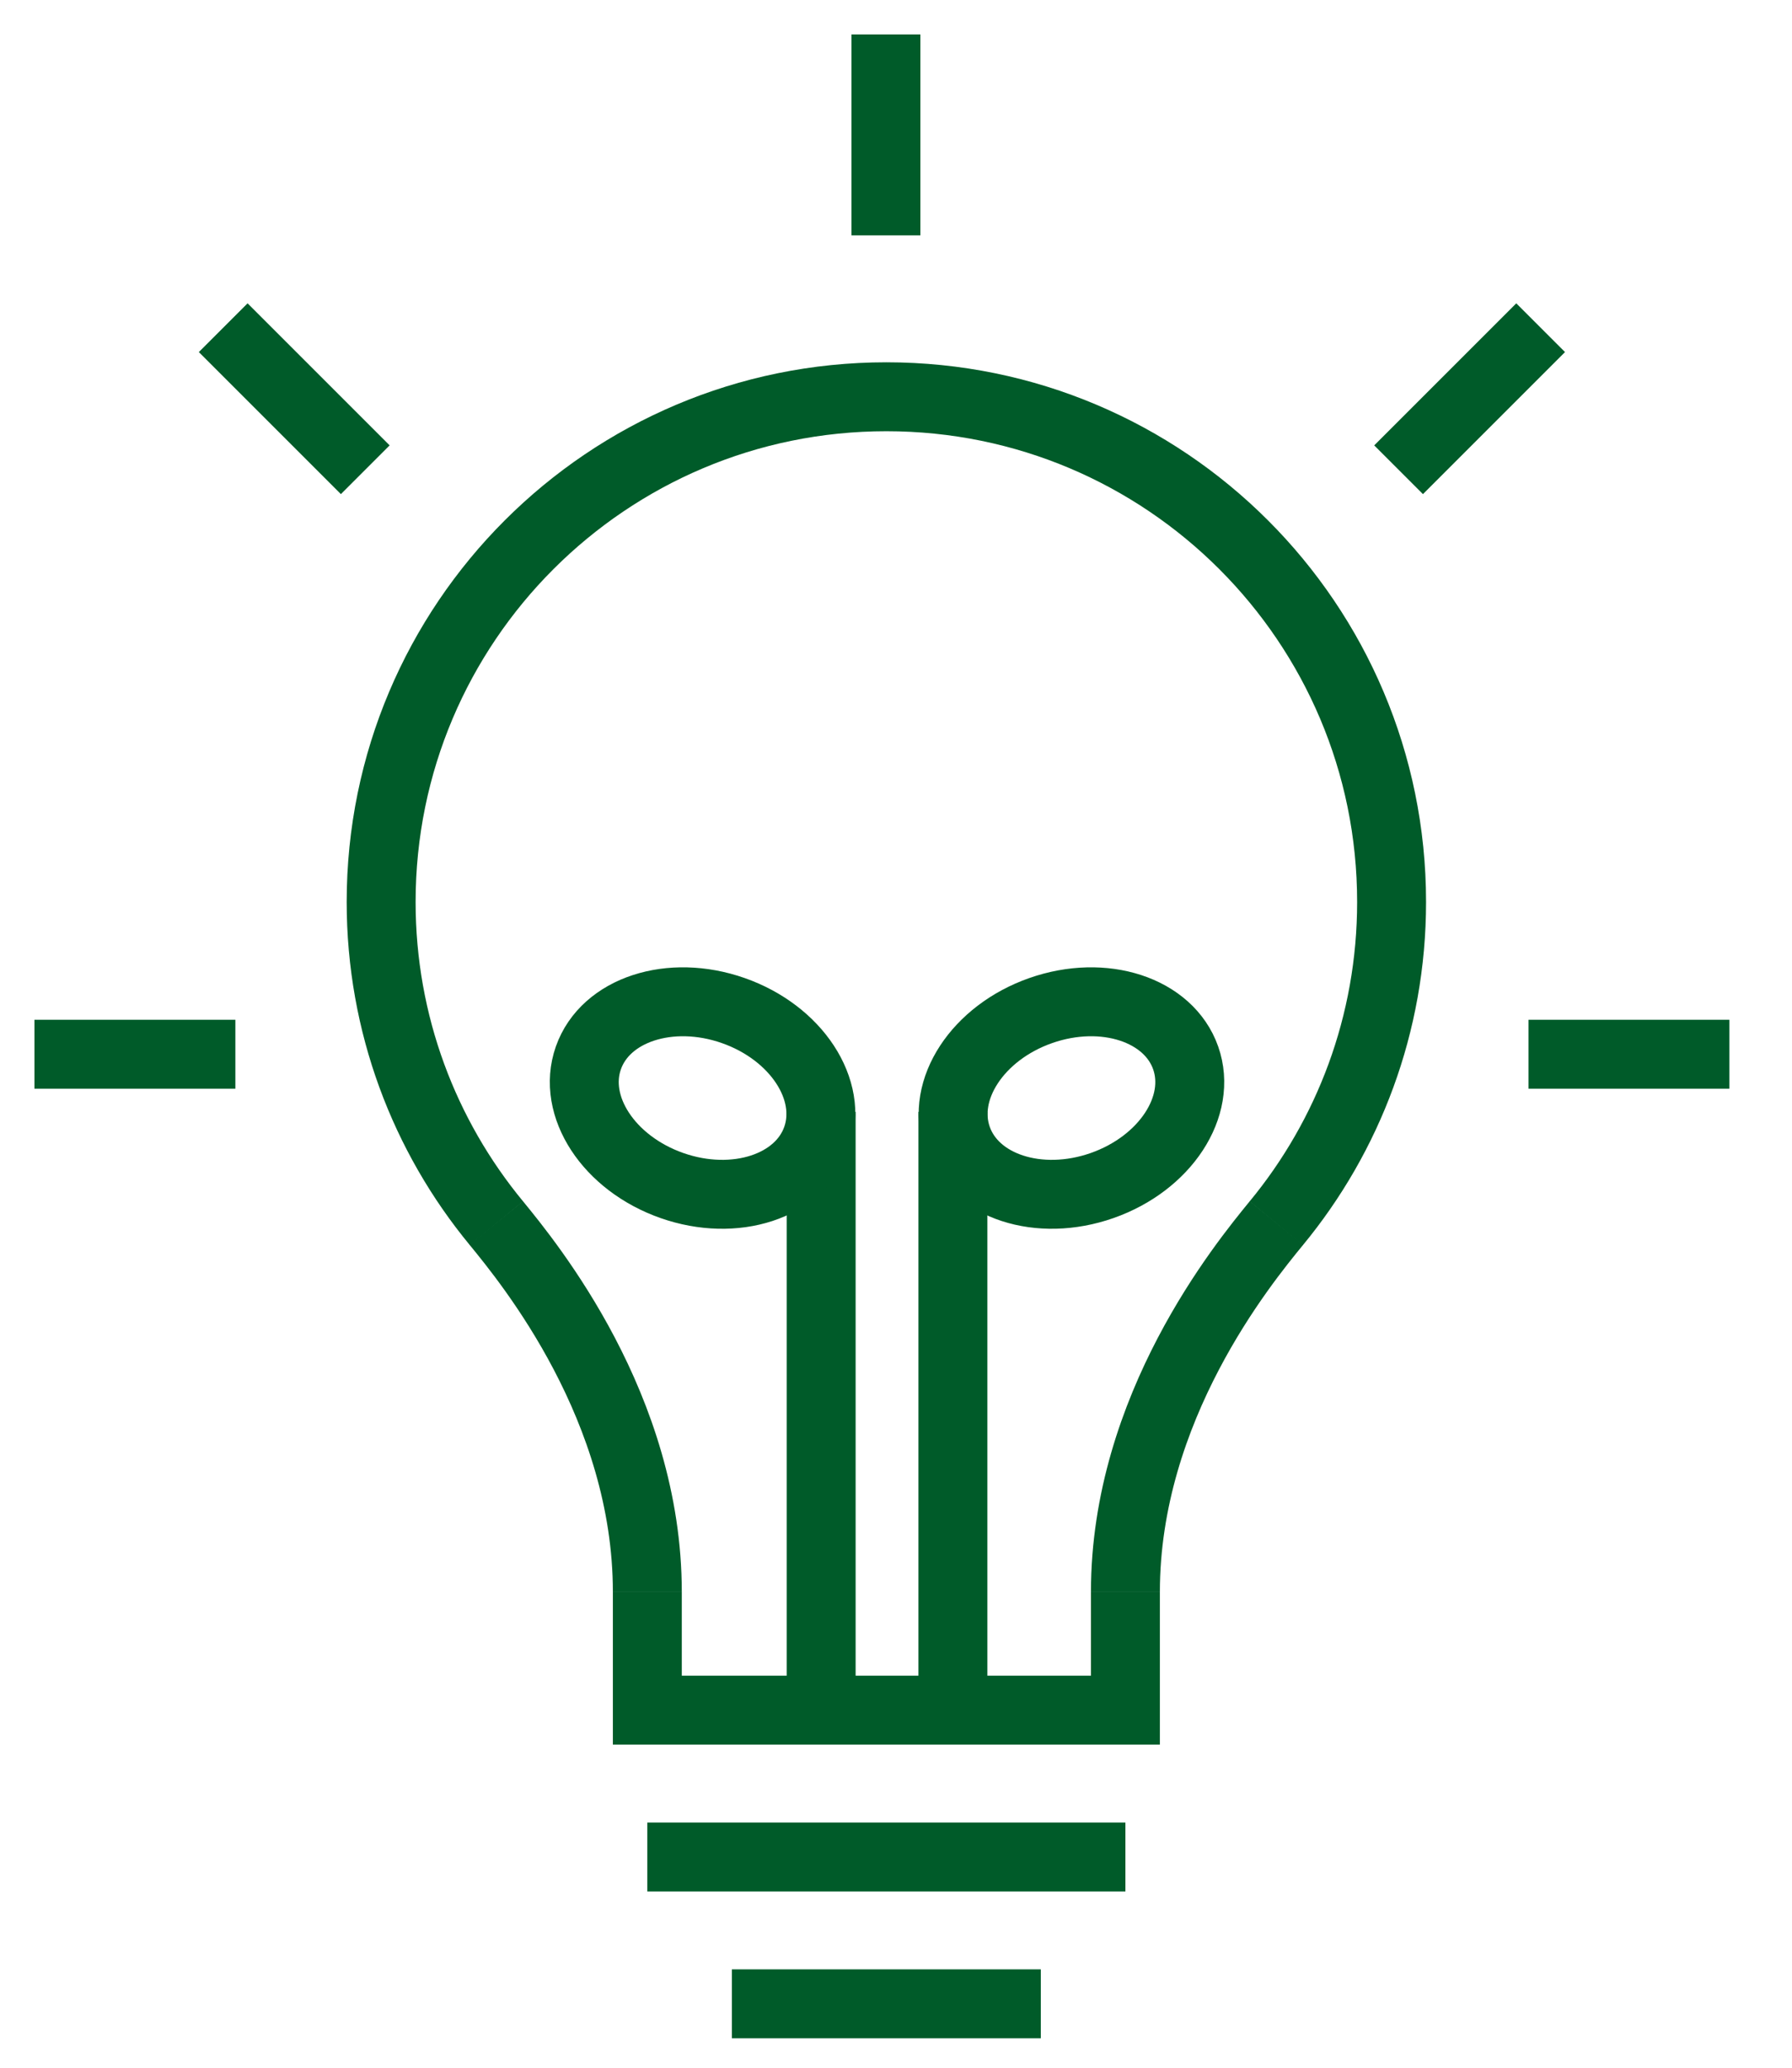
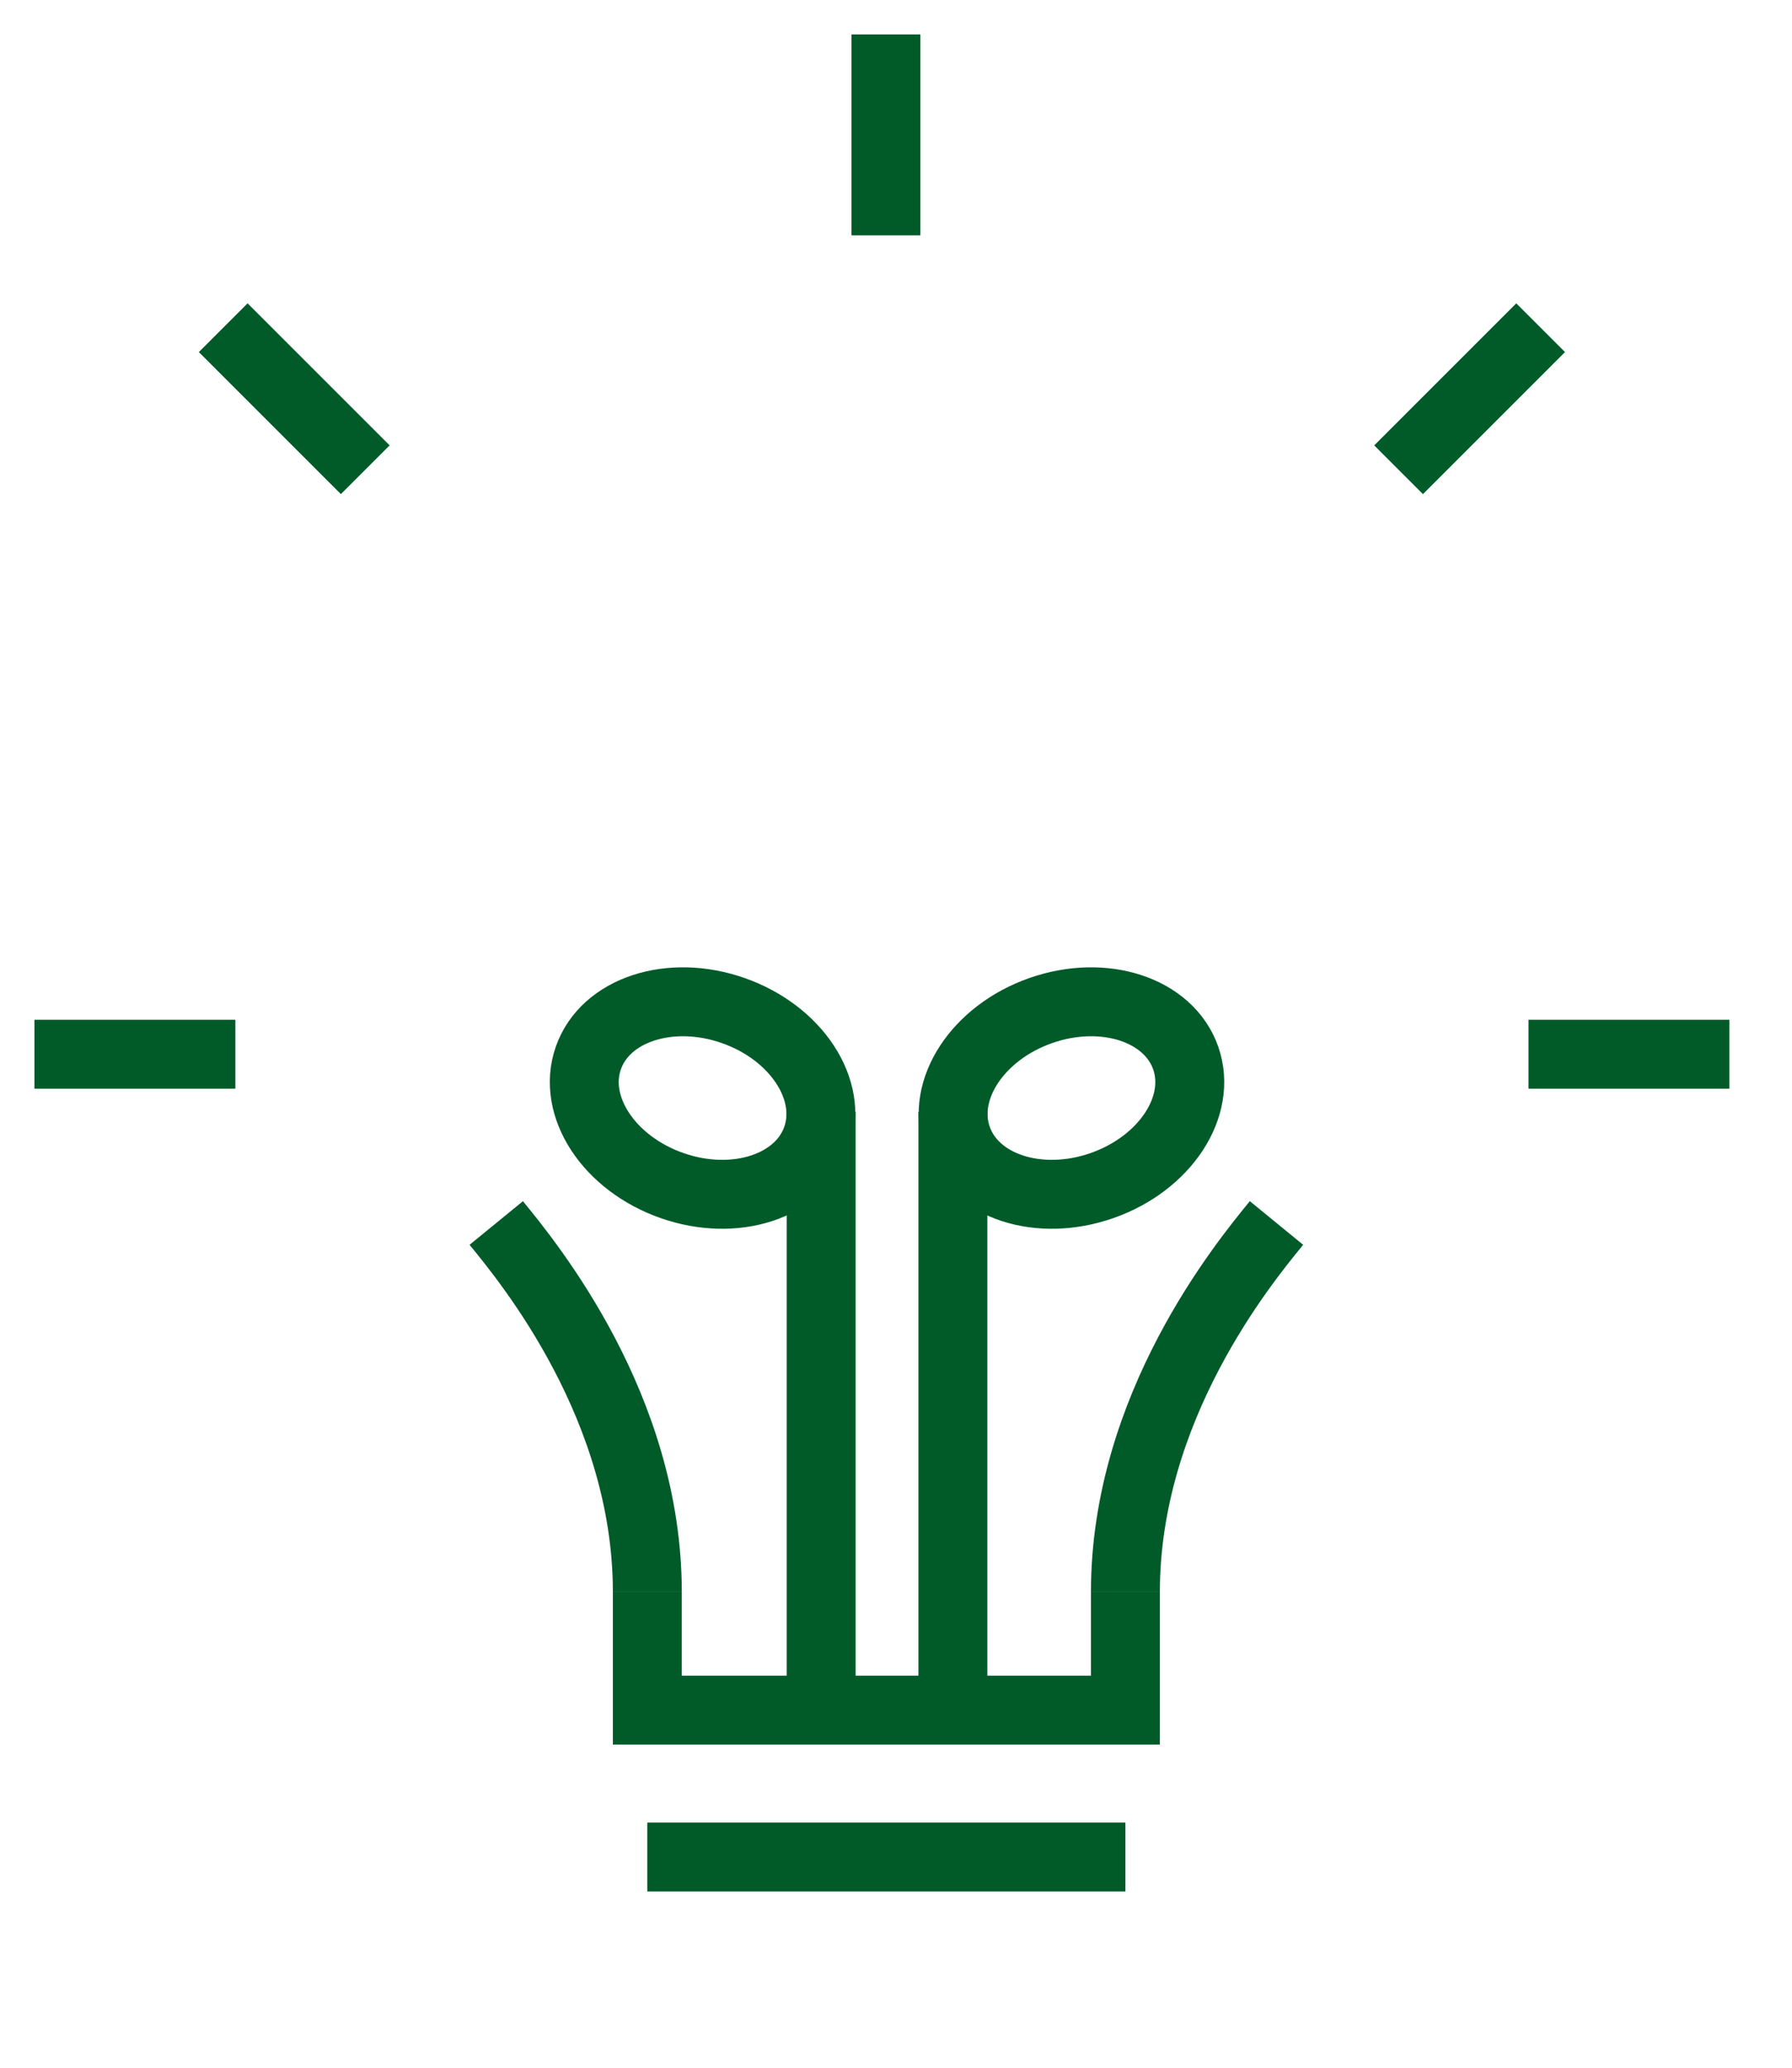
<svg xmlns="http://www.w3.org/2000/svg" width="52px" height="60px" viewBox="0 0 52 60" version="1.1">
  <g id="Group-33" transform="translate(1 1)">
-     <path d="M13.408 34.498C11.316 31.964 10.06 28.715 10.06 25.173C10.06 17.076 16.624 10.513 24.721 10.513C32.817 10.513 39.381 17.076 39.381 25.173C39.381 28.715 38.124 31.964 36.033 34.498" id="Stroke-1" fill="none" fill-rule="evenodd" stroke="#005B29" stroke-width="2" />
    <path d="M17.784 45.195L17.784 48.624L31.657 48.624L31.657 45.195" id="Stroke-3" fill="none" fill-rule="evenodd" stroke="#005B29" stroke-width="2" />
    <path d="M17.784 45.195C17.784 39.846 14.371 35.676 13.4 34.488" id="Stroke-5" fill="none" fill-rule="evenodd" stroke="#005B29" stroke-width="2" />
    <path d="M31.657 45.195C31.657 39.846 35.069 35.676 36.041 34.488" id="Stroke-7" fill="none" fill-rule="evenodd" stroke="#005B29" stroke-width="2" />
    <path d="M17.784 52.885L31.657 52.885" id="Stroke-9" fill="none" fill-rule="evenodd" stroke="#005B29" stroke-width="2" />
-     <path d="M20.238 57.146L29.202 57.146" id="Stroke-11" fill="none" fill-rule="evenodd" stroke="#005B29" stroke-width="2" />
    <path d="M22.828 48.986L22.828 31.263" id="Stroke-13" fill="none" fill-rule="evenodd" stroke="#005B29" stroke-width="2" />
    <path d="M22.702 32.026C22.211 33.428 20.327 34.044 18.497 33.401C16.666 32.758 15.581 31.101 16.073 29.699C16.565 28.297 18.448 27.681 20.278 28.324C22.109 28.966 23.194 30.624 22.702 32.026Z" id="Stroke-15" fill="none" fill-rule="evenodd" stroke="#005B29" stroke-width="2" />
    <path d="M26.651 48.986L26.651 31.263" id="Stroke-17" fill="none" fill-rule="evenodd" stroke="#005B29" stroke-width="2" />
    <path d="M26.776 32.026C27.268 33.428 29.151 34.044 30.982 33.401C32.813 32.758 33.898 31.101 33.406 29.699C32.914 28.297 31.031 27.681 29.2 28.324C27.369 28.966 26.284 30.624 26.776 32.026Z" id="Stroke-19" fill="none" fill-rule="evenodd" stroke="#005B29" stroke-width="2" />
    <path d="M24.707 5.83L24.707 -0" id="Stroke-21" fill="none" fill-rule="evenodd" stroke="#005B29" stroke-width="2" />
    <g id="Group-25" transform="translate(0 28.146)" />
    <path d="M5.83 29.591L-0 29.591" id="Stroke-23" fill="none" fill-rule="evenodd" stroke="#005B29" stroke-width="2" />
    <path d="M9.599 12.631L5.477 8.509" id="Stroke-26" fill="none" fill-rule="evenodd" stroke="#005B29" stroke-width="2" />
    <path d="M43.354 29.591L49.183 29.591" id="Stroke-28" fill="none" fill-rule="evenodd" stroke="#005B29" stroke-width="2" />
    <path d="M39.584 12.631L43.706 8.509" id="Stroke-31" fill="none" fill-rule="evenodd" stroke="#005B29" stroke-width="2" />
  </g>
</svg>